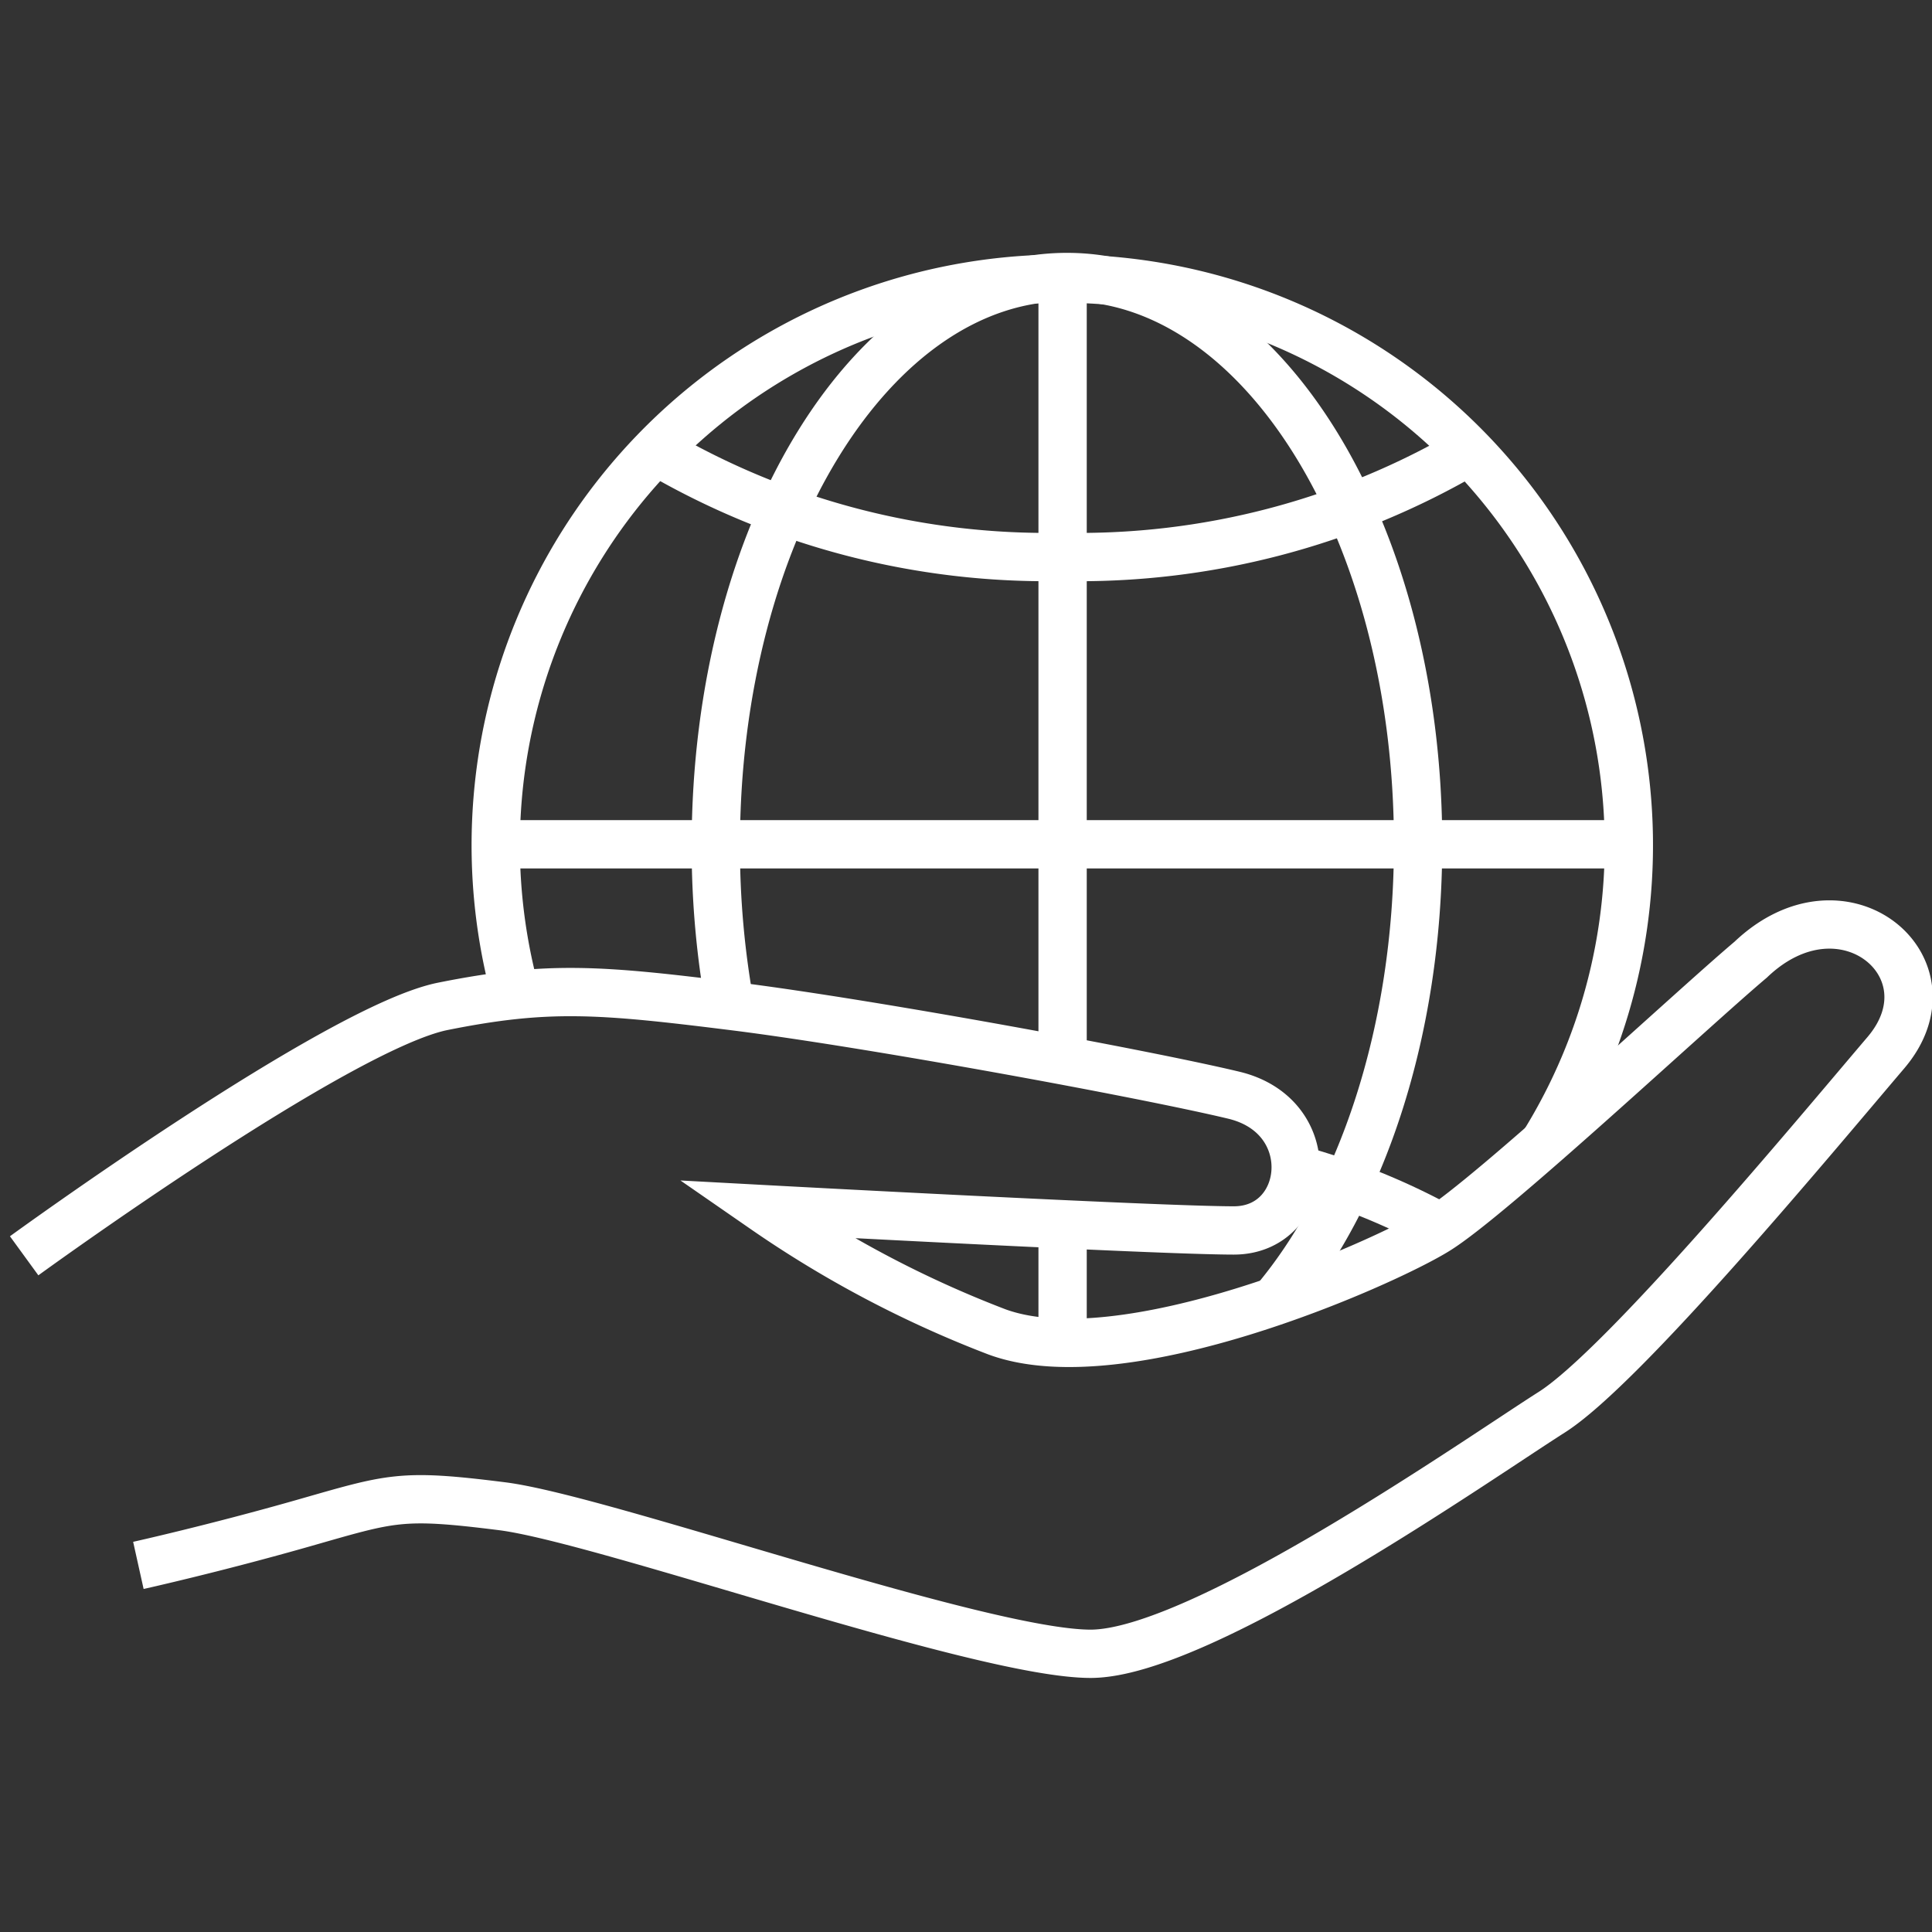
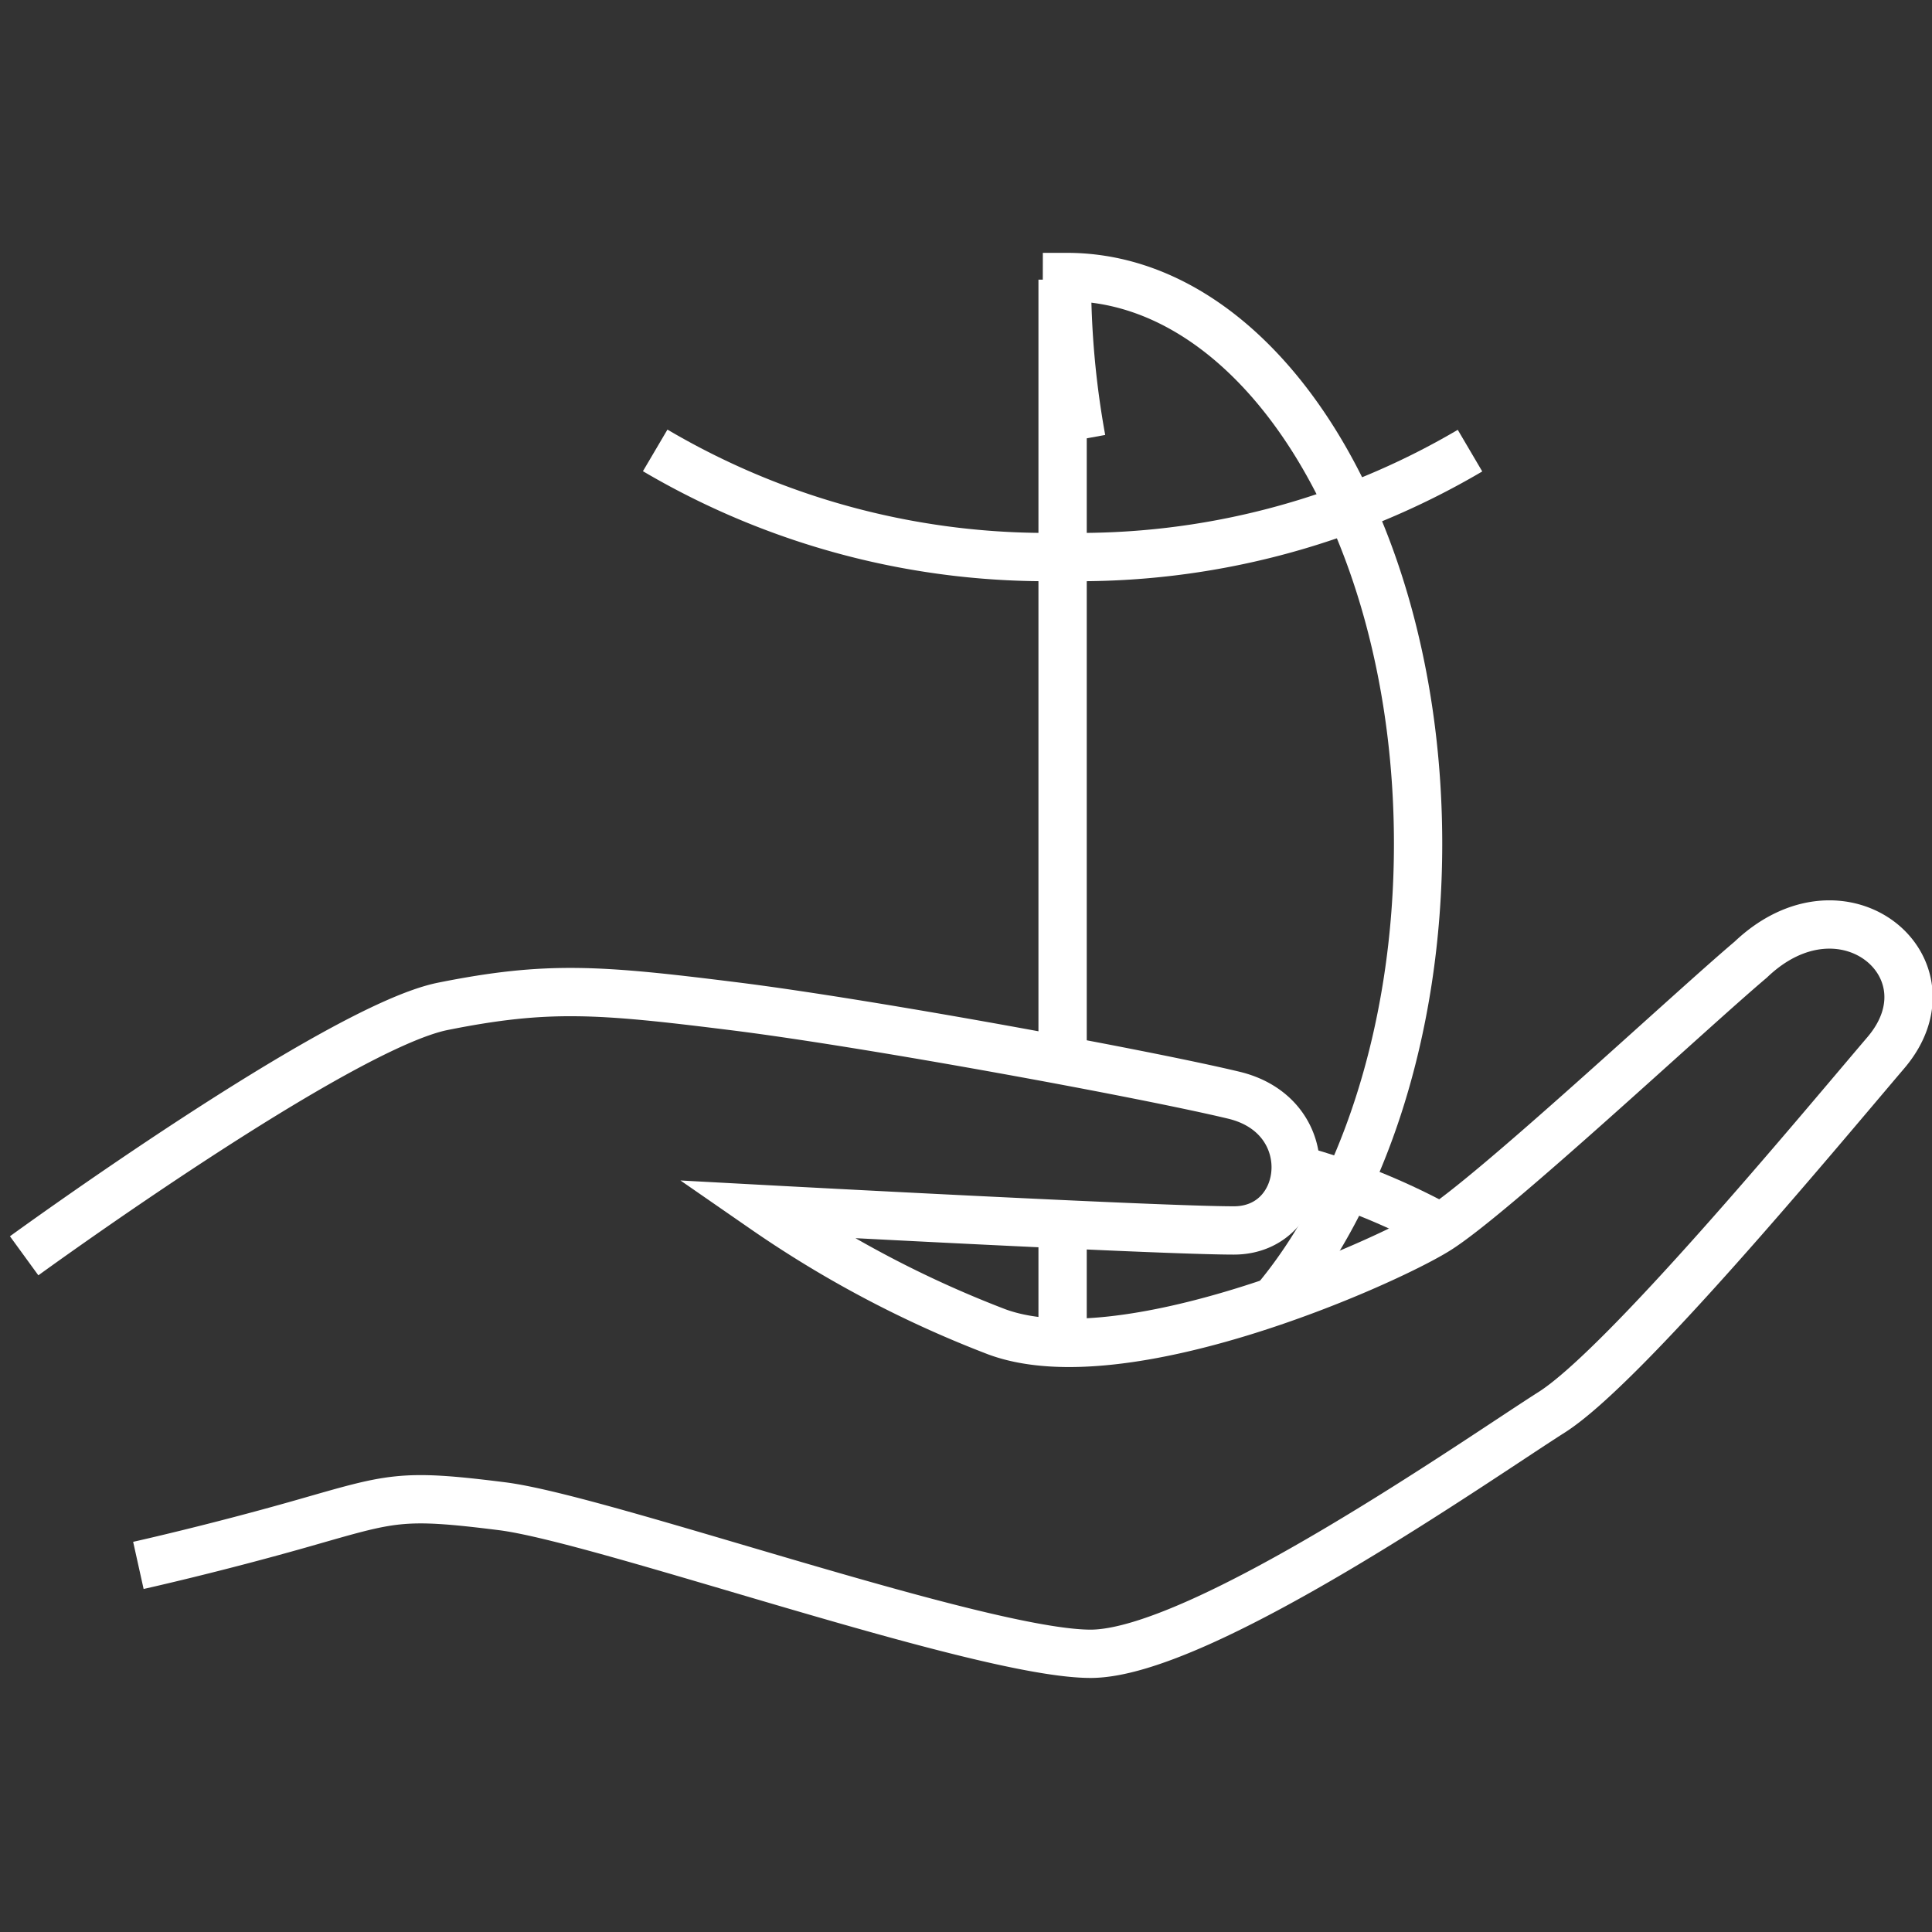
<svg xmlns="http://www.w3.org/2000/svg" id="icons" width="80" height="80" viewBox="0 0 80 80">
  <rect x="0" y="0" width="80" height="80" fill="#333333" stroke="none" />
  <title>charities</title>
  <path d="M1,52s13-9.46,17.34-10.33,6.48-.7,12.08,0,17,2.8,20.67,3.68,3.15,5.6,0,5.6-19.44-.88-19.44-.88a45.42,45.42,0,0,0,9.63,5.08c5.25,1.93,15.94-2.8,18.21-4.2s10.51-9.11,13-11.21c3.85-3.68,8.58.35,5.6,3.85s-10.86,13-13.84,14.89-14.54,10-19.09,10S25,62.9,20.79,62.37s-4.55-.35-8.23.7-6.83,1.75-6.83,1.75" style="fill:none;stroke:#fff;stroke-miterlimit:10;stroke-width:2px" />
-   <path d="M63.87,47.45a23.46,23.46,0,1,0-42.5-6.22" style="fill:none;stroke:#fff;stroke-miterlimit:10;stroke-width:2px" />
  <path d="M27.13,18.65A31.91,31.91,0,0,0,44,23.06a31.91,31.91,0,0,0,16.87-4.4" style="fill:none;stroke:#fff;stroke-miterlimit:10;stroke-width:2px" />
  <path d="M59.72,50.86a27.91,27.91,0,0,0-6.07-2.45" style="fill:none;stroke:#fff;stroke-miterlimit:10;stroke-width:2px" />
-   <path d="M52.72,53.94c3.63-4.27,6-11.18,6-19,0-13-6.51-23.47-14.54-23.47S29.64,22,29.64,35a37,37,0,0,0,.6,6.72" style="fill:none;stroke:#fff;stroke-miterlimit:10;stroke-width:2px" />
+   <path d="M52.72,53.94c3.63-4.27,6-11.18,6-19,0-13-6.51-23.47-14.54-23.47a37,37,0,0,0,.6,6.72" style="fill:none;stroke:#fff;stroke-miterlimit:10;stroke-width:2px" />
  <line x1="44" y1="50.73" x2="44" y2="55.64" style="fill:none;stroke:#fff;stroke-miterlimit:10;stroke-width:2px" />
  <line x1="44" y1="11.58" x2="44" y2="43.94" style="fill:none;stroke:#fff;stroke-miterlimit:10;stroke-width:2px" />
-   <line x1="20.53" y1="34.96" x2="67.47" y2="34.96" style="fill:none;stroke:#fff;stroke-miterlimit:10;stroke-width:2px" />
</svg>